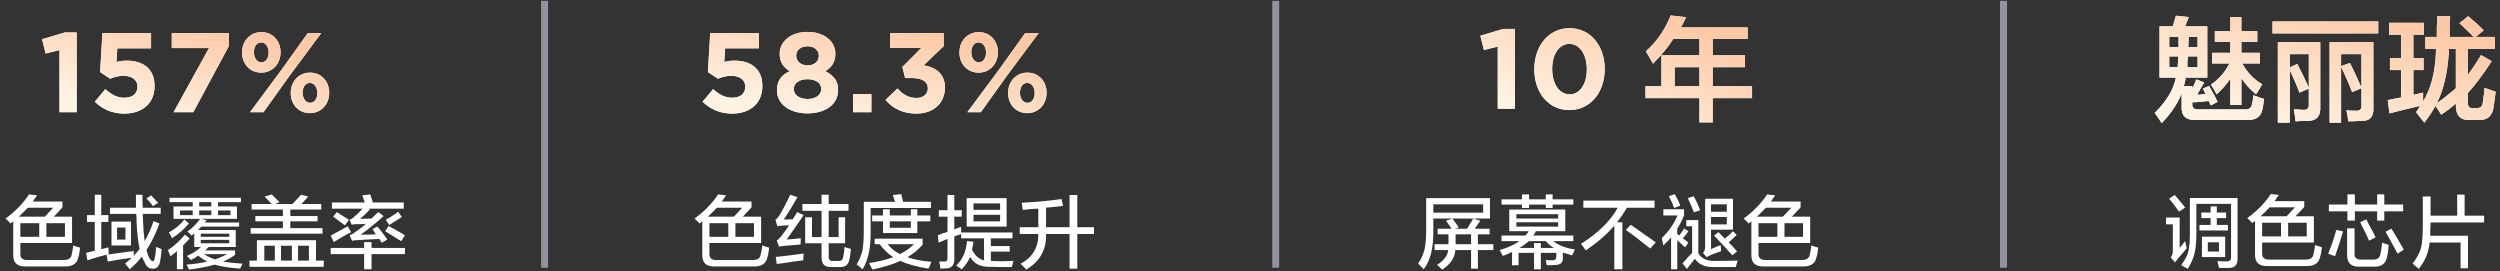
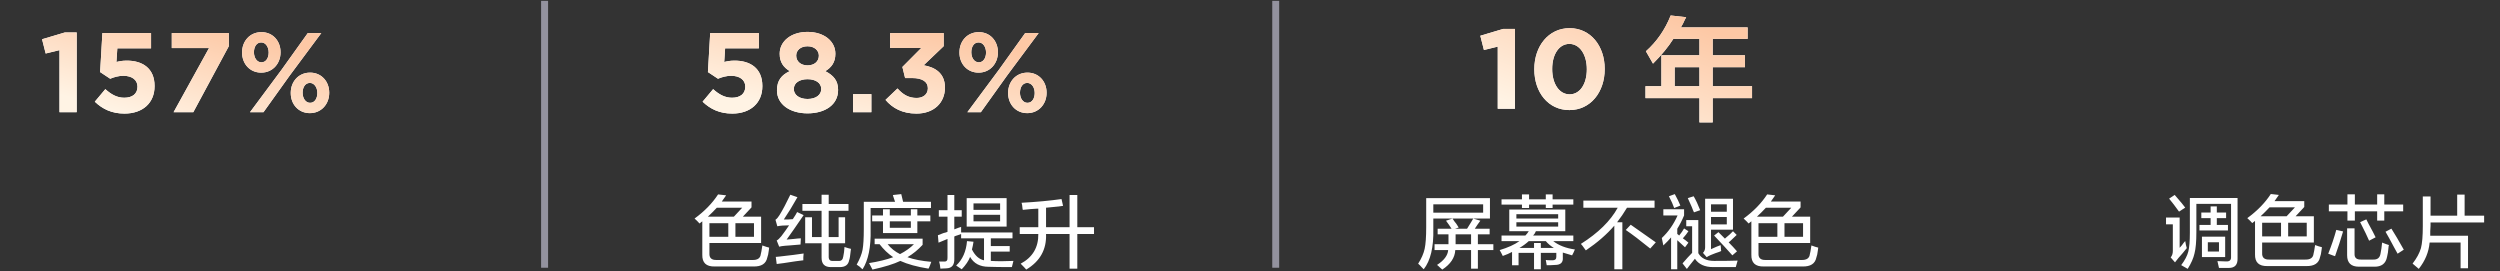
<svg xmlns="http://www.w3.org/2000/svg" width="442px" height="48px">
  <rect width="100%" height="100%" fill="#333333" stroke="none" />
  <defs>
    <linearGradient id="PSgrad_0" x1="0%" x2="70.711%" y1="70.711%" y2="0%">
      <stop offset="0%" stop-color="rgb(255,243,228)" stop-opacity="1" />
      <stop offset="100%" stop-color="rgb(253,200,165)" stop-opacity="1" />
    </linearGradient>
  </defs>
-   <path fill-rule="evenodd" fill="rgb(255, 255, 255)" d="M65.688,44.926 L65.688,47.606 L64.375,47.606 L64.375,44.926 L58.465,44.926 L58.465,43.832 L64.375,43.832 L64.375,42.793 L65.688,42.793 L65.688,43.832 L71.598,43.832 L71.598,44.926 L65.688,44.926 ZM70.559,42.410 C69.537,41.754 68.716,41.244 68.096,40.879 L68.698,39.949 C68.808,40.023 68.972,40.114 69.191,40.223 C70.212,40.770 71.014,41.226 71.598,41.590 L70.942,42.629 C70.868,42.593 70.741,42.520 70.559,42.410 ZM70.449,38.746 C69.828,39.148 69.281,39.494 68.808,39.785 L68.206,38.856 C69.008,38.418 69.738,37.945 70.394,37.434 L71.051,38.364 C70.905,38.473 70.704,38.601 70.449,38.746 ZM65.415,36.996 C64.831,37.653 64.247,38.218 63.664,38.692 C64.247,38.692 64.922,38.674 65.688,38.637 C65.834,38.492 66.035,38.291 66.290,38.035 C66.582,37.781 66.783,37.598 66.892,37.489 L67.823,38.199 C66.472,39.439 65.122,40.533 63.773,41.481 C64.065,41.481 64.502,41.481 65.086,41.481 C65.670,41.445 66.126,41.426 66.455,41.426 L65.853,40.496 L66.728,40.059 C67.092,40.460 67.604,41.117 68.260,42.028 C68.370,42.174 68.442,42.283 68.479,42.356 L67.494,42.903 L67.056,42.246 C65.341,42.320 64.028,42.392 63.116,42.465 C62.788,42.465 62.496,42.502 62.241,42.574 L61.803,41.590 L61.858,41.590 C62.259,41.408 62.569,41.226 62.788,41.043 C63.408,40.642 64.047,40.150 64.703,39.567 C64.485,39.567 64.192,39.585 63.828,39.621 C63.463,39.621 63.189,39.621 63.007,39.621 C62.934,39.621 62.788,39.640 62.569,39.676 C62.386,39.676 62.259,39.695 62.186,39.731 L61.803,38.856 C62.095,38.746 62.314,38.619 62.460,38.473 C63.007,38.035 63.554,37.507 64.101,36.887 L58.684,36.887 L58.684,35.793 L64.485,35.793 L64.047,34.535 L65.470,34.371 C65.505,34.554 65.597,34.828 65.743,35.192 C65.816,35.447 65.871,35.648 65.907,35.793 L71.379,35.793 L71.379,36.887 L65.141,36.887 L65.415,36.996 ZM58.903,38.309 L59.560,37.489 C59.851,37.671 60.271,37.945 60.818,38.309 C61.219,38.564 61.511,38.746 61.694,38.856 L60.982,39.840 C60.398,39.403 59.705,38.892 58.903,38.309 ZM59.012,42.793 L58.465,41.645 C59.705,40.989 60.709,40.442 61.475,40.004 L62.077,41.043 C61.274,41.445 60.252,42.028 59.012,42.793 ZM44.106,46.074 L45.419,46.074 L45.419,42.465 L55.871,42.465 L55.871,46.074 L57.239,46.074 L57.239,47.168 L44.106,47.168 L44.106,46.074 ZM52.697,46.074 L54.613,46.074 L54.613,43.449 L52.697,43.449 L52.697,46.074 ZM49.688,46.074 L51.603,46.074 L51.603,43.449 L49.688,43.449 L49.688,46.074 ZM46.733,46.074 L48.593,46.074 L48.593,43.449 L46.733,43.449 L46.733,46.074 ZM44.325,40.332 L50.016,40.332 L50.016,39.129 L45.146,39.129 L45.146,38.199 L50.016,38.199 L50.016,37.051 L44.489,37.051 L44.489,36.067 L48.046,36.067 L46.788,34.754 L48.046,34.371 C48.520,34.846 48.976,35.301 49.414,35.739 L48.648,36.067 L51.712,36.067 C51.748,36.031 51.803,35.976 51.877,35.903 C52.314,35.392 52.770,34.900 53.245,34.426 L54.503,34.754 C54.357,34.900 54.156,35.119 53.901,35.410 C53.646,35.703 53.445,35.921 53.299,36.067 L56.802,36.067 L56.802,37.051 L51.329,37.051 L51.329,38.199 L56.145,38.199 L56.145,39.129 L51.329,39.129 L51.329,40.332 L57.020,40.332 L57.020,41.317 L44.325,41.317 L44.325,40.332 ZM42.552,47.278 C42.515,47.387 42.479,47.460 42.443,47.496 C40.545,47.350 39.050,47.114 37.955,46.785 C36.715,47.149 35.201,47.442 33.414,47.660 C33.304,47.368 33.158,47.077 32.976,46.785 C34.399,46.676 35.620,46.493 36.642,46.239 C36.058,45.946 35.529,45.601 35.055,45.199 C34.727,45.455 34.289,45.710 33.742,45.965 C33.523,45.710 33.285,45.473 33.030,45.254 C34.051,44.817 34.891,44.289 35.548,43.668 L34.344,43.668 L34.344,41.262 C34.198,41.408 34.033,41.535 33.851,41.645 C33.632,41.390 33.395,41.153 33.140,40.934 C34.051,40.278 34.800,39.531 35.384,38.692 L36.533,38.910 L36.204,39.348 L42.278,39.348 L42.278,40.059 L35.602,40.059 C35.566,40.132 35.474,40.223 35.329,40.332 C35.219,40.478 35.128,40.588 35.055,40.660 L41.677,40.660 L41.677,43.668 L36.916,43.668 C36.697,43.851 36.478,44.051 36.259,44.270 L41.567,44.270 L41.567,45.035 C40.910,45.546 40.199,45.946 39.433,46.239 C40.199,46.384 41.348,46.512 42.880,46.621 C42.807,46.731 42.697,46.949 42.552,47.278 ZM40.527,41.317 L35.493,41.317 L35.493,41.864 L40.527,41.864 L40.527,41.317 ZM40.527,43.012 L40.527,42.410 L35.493,42.410 L35.493,43.012 L40.527,43.012 ZM40.144,44.926 L36.095,44.926 C36.678,45.328 37.317,45.637 38.010,45.856 C38.776,45.601 39.488,45.291 40.144,44.926 ZM30.677,36.504 L34.070,36.504 L34.070,35.739 L29.966,35.739 L29.966,34.973 L42.607,34.973 L42.607,35.739 L38.557,35.739 L38.557,36.504 L41.895,36.504 L41.895,38.692 L35.384,38.692 L30.677,38.692 L30.677,36.504 ZM38.557,38.035 L40.746,38.035 L40.746,37.215 L38.557,37.215 L38.557,38.035 ZM35.219,38.035 L37.353,38.035 L37.353,37.215 L35.219,37.215 L35.219,38.035 ZM35.219,36.504 L37.353,36.504 L37.353,35.739 L35.219,35.739 L35.219,36.504 ZM31.827,38.035 L34.070,38.035 L34.070,37.215 L31.827,37.215 L31.827,38.035 ZM33.414,39.512 C32.538,40.533 31.534,41.408 30.404,42.137 C30.258,41.773 30.075,41.426 29.857,41.098 C31.024,40.442 31.936,39.676 32.593,38.801 L33.414,39.512 ZM33.523,42.137 C33.449,42.210 33.377,42.301 33.304,42.410 C32.902,42.848 32.593,43.176 32.374,43.395 L32.374,47.606 L31.279,47.606 L31.279,44.379 C31.096,44.562 30.768,44.835 30.294,45.199 C30.623,44.945 30.568,44.981 30.130,45.309 C30.093,45.199 30.021,45.017 29.911,44.762 C29.802,44.507 29.728,44.324 29.692,44.215 C30.750,43.523 31.753,42.611 32.702,41.481 L33.523,42.137 ZM19.711,43.395 L19.711,39.184 L23.159,39.184 L23.159,43.395 L19.711,43.395 ZM22.174,40.223 L20.696,40.223 L20.696,42.356 L22.174,42.356 L22.174,40.223 ZM26.989,46.184 C27.208,46.184 27.335,45.965 27.372,45.528 C27.482,45.127 27.554,44.507 27.591,43.668 C27.773,43.742 28.029,43.832 28.357,43.942 C28.467,44.015 28.539,44.051 28.576,44.051 C28.539,44.744 28.448,45.473 28.303,46.239 C28.120,47.114 27.682,47.532 26.989,47.496 C26.333,47.532 25.840,47.114 25.512,46.239 C25.329,45.946 25.183,45.656 25.074,45.364 C24.490,46.129 23.779,46.876 22.940,47.606 C22.830,47.496 22.647,47.278 22.393,46.949 C22.283,46.803 22.192,46.694 22.119,46.621 C22.155,46.585 22.210,46.530 22.283,46.457 C22.611,46.202 22.940,45.910 23.268,45.582 C22.100,45.728 20.696,45.946 19.055,46.239 L18.836,45.035 C20.513,44.817 22.119,44.598 23.651,44.379 C23.651,44.635 23.651,44.908 23.651,45.199 C24.015,44.835 24.363,44.434 24.691,43.996 C24.435,42.976 24.253,41.408 24.144,39.293 C24.144,39.148 24.144,38.929 24.144,38.637 C24.107,38.273 24.089,38.000 24.089,37.817 L19.438,37.817 L19.438,36.723 L24.034,36.723 L24.034,34.426 L25.183,34.426 C25.183,34.645 25.183,34.992 25.183,35.465 C25.219,36.012 25.238,36.432 25.238,36.723 L28.412,36.723 L28.412,37.817 L25.238,37.817 L25.293,39.184 C25.329,40.314 25.420,41.463 25.566,42.629 C26.186,41.572 26.716,40.387 27.153,39.074 L28.193,39.512 C27.500,41.371 26.734,42.939 25.895,44.215 C26.040,44.799 26.223,45.291 26.442,45.692 C26.661,46.020 26.843,46.184 26.989,46.184 ZM26.497,35.739 C26.241,35.447 26.040,35.228 25.895,35.082 L26.716,34.535 C26.861,34.682 27.080,34.918 27.372,35.246 C27.664,35.539 27.865,35.739 27.974,35.848 L27.044,36.449 C26.934,36.304 26.751,36.067 26.497,35.739 ZM15.224,44.707 L16.756,44.324 L16.756,39.239 L15.388,39.239 L15.388,38.035 L16.756,38.035 L16.756,34.426 L17.905,34.426 L17.905,38.035 L19.164,38.035 L19.164,39.239 L17.905,39.239 L17.905,44.051 C18.051,44.015 18.270,43.960 18.562,43.887 C18.817,43.814 19.018,43.760 19.164,43.723 C19.164,43.869 19.182,44.106 19.219,44.434 C19.219,44.653 19.219,44.817 19.219,44.926 C17.905,45.254 16.647,45.619 15.443,46.020 L15.224,44.707 ZM13.834,45.528 C13.615,46.621 12.794,47.149 11.372,47.114 L4.531,47.114 C3.035,47.149 2.306,46.457 2.342,45.035 L2.342,39.129 L1.850,39.512 C1.631,39.257 1.339,38.965 0.974,38.637 C2.726,37.361 4.112,35.939 5.133,34.371 L6.556,34.535 C6.483,34.645 6.355,34.828 6.173,35.082 C6.027,35.301 5.899,35.484 5.790,35.629 L11.043,35.629 L11.043,36.668 L9.511,38.309 L12.740,38.309 L12.740,42.957 L3.601,42.957 L3.601,44.817 C3.564,45.619 4.002,46.001 4.914,45.965 L11.153,45.965 C12.101,46.001 12.611,45.656 12.685,44.926 C12.685,44.853 12.721,44.689 12.794,44.434 C12.867,43.996 12.922,43.650 12.959,43.395 C13.432,43.578 13.834,43.705 14.162,43.778 C14.162,43.887 14.144,44.033 14.108,44.215 C14.034,44.835 13.944,45.273 13.834,45.528 ZM8.198,41.864 L11.481,41.864 L11.481,39.457 L8.198,39.457 L8.198,41.864 ZM9.402,36.723 L4.914,36.723 C4.403,37.270 3.875,37.799 3.327,38.309 L7.924,38.309 L9.402,36.723 ZM6.939,41.864 L6.939,39.457 L3.601,39.457 L3.601,41.864 L6.939,41.864 Z" />
  <path fill-rule="evenodd" fill="rgb(255, 255, 255)" d="M54.785,20.001 C52.763,20.001 51.403,18.421 51.403,16.461 L51.403,16.421 C51.403,14.441 52.783,12.841 54.825,12.841 C56.846,12.841 58.207,14.421 58.207,16.381 L58.207,16.421 C58.207,18.381 56.826,20.001 54.785,20.001 ZM56.105,16.421 C56.105,15.481 55.585,14.661 54.785,14.661 C53.944,14.661 53.504,15.461 53.504,16.381 L53.504,16.421 C53.504,17.361 54.024,18.181 54.825,18.181 C55.665,18.181 56.105,17.361 56.105,16.461 L56.105,16.421 ZM46.580,19.841 L44.199,19.841 L49.802,12.301 L54.424,5.842 L56.806,5.842 L51.203,13.381 L46.580,19.841 ZM46.180,12.841 C44.158,12.841 42.798,11.261 42.798,9.301 L42.798,9.261 C42.798,7.281 44.179,5.682 46.220,5.682 C48.241,5.682 49.602,7.261 49.602,9.221 L49.602,9.261 C49.602,11.221 48.221,12.841 46.180,12.841 ZM47.500,9.261 C47.500,8.321 46.980,7.501 46.180,7.501 C45.339,7.501 44.899,8.301 44.899,9.221 L44.899,9.261 C44.899,10.201 45.419,11.021 46.220,11.021 C47.060,11.021 47.500,10.201 47.500,9.301 L47.500,9.261 ZM30.690,19.841 L36.954,8.501 L30.370,8.501 L30.370,5.842 L40.456,5.842 L40.456,8.161 L34.172,19.841 L30.690,19.841 ZM22.005,20.081 C19.764,20.081 18.123,19.281 16.762,17.981 L18.623,15.761 C19.684,16.721 20.724,17.281 21.965,17.281 C23.406,17.281 24.306,16.581 24.306,15.341 L24.306,15.301 C24.306,14.101 23.286,13.401 21.825,13.401 C20.944,13.401 20.144,13.641 19.483,13.921 L17.702,12.741 L18.103,5.842 L26.708,5.842 L26.708,8.541 L20.744,8.541 L20.584,10.961 C21.144,10.821 21.645,10.721 22.425,10.721 C25.147,10.721 27.328,12.041 27.328,15.201 L27.328,15.241 C27.328,18.201 25.227,20.081 22.005,20.081 ZM10.518,8.861 L8.076,9.461 L7.436,6.941 L11.458,5.742 L13.560,5.742 L13.560,19.841 L10.518,19.841 L10.518,8.861 Z" />
  <path fill="url(#PSgrad_0)" d="M54.785,20.001 C52.763,20.001 51.403,18.421 51.403,16.461 L51.403,16.421 C51.403,14.441 52.783,12.841 54.825,12.841 C56.846,12.841 58.207,14.421 58.207,16.381 L58.207,16.421 C58.207,18.381 56.826,20.001 54.785,20.001 ZM56.105,16.421 C56.105,15.481 55.585,14.661 54.785,14.661 C53.944,14.661 53.504,15.461 53.504,16.381 L53.504,16.421 C53.504,17.361 54.024,18.181 54.825,18.181 C55.665,18.181 56.105,17.361 56.105,16.461 L56.105,16.421 ZM46.580,19.841 L44.199,19.841 L49.802,12.301 L54.424,5.842 L56.806,5.842 L51.203,13.381 L46.580,19.841 ZM46.180,12.841 C44.158,12.841 42.798,11.261 42.798,9.301 L42.798,9.261 C42.798,7.281 44.179,5.682 46.220,5.682 C48.241,5.682 49.602,7.261 49.602,9.221 L49.602,9.261 C49.602,11.221 48.221,12.841 46.180,12.841 ZM47.500,9.261 C47.500,8.321 46.980,7.501 46.180,7.501 C45.339,7.501 44.899,8.301 44.899,9.221 L44.899,9.261 C44.899,10.201 45.419,11.021 46.220,11.021 C47.060,11.021 47.500,10.201 47.500,9.301 L47.500,9.261 ZM30.690,19.841 L36.954,8.501 L30.370,8.501 L30.370,5.842 L40.456,5.842 L40.456,8.161 L34.172,19.841 L30.690,19.841 ZM22.005,20.081 C19.764,20.081 18.123,19.281 16.762,17.981 L18.623,15.761 C19.684,16.721 20.724,17.281 21.965,17.281 C23.406,17.281 24.306,16.581 24.306,15.341 L24.306,15.301 C24.306,14.101 23.286,13.401 21.825,13.401 C20.944,13.401 20.144,13.641 19.483,13.921 L17.702,12.741 L18.103,5.842 L26.708,5.842 L26.708,8.541 L20.744,8.541 L20.584,10.961 C21.144,10.821 21.645,10.721 22.425,10.721 C25.147,10.721 27.328,12.041 27.328,15.201 L27.328,15.241 C27.328,18.201 25.227,20.081 22.005,20.081 ZM10.518,8.861 L8.076,9.461 L7.436,6.941 L11.458,5.742 L13.560,5.742 L13.560,19.841 L10.518,19.841 L10.518,8.861 Z" />
  <path fill-rule="evenodd" fill="rgb(255, 255, 255)" d="M190.468,41.371 L190.468,47.496 L189.099,47.496 L189.099,41.371 L184.941,41.371 C185.050,44.106 183.882,46.202 181.438,47.660 C181.292,47.478 180.964,47.131 180.453,46.621 C182.569,45.492 183.608,43.742 183.573,41.371 L180.289,41.371 L180.289,40.168 L183.573,40.168 L183.573,36.887 C183.536,36.887 183.481,36.887 183.408,36.887 C182.642,36.924 181.785,36.996 180.836,37.106 C180.836,37.070 180.818,36.996 180.782,36.887 C180.745,36.414 180.690,36.067 180.618,35.848 C183.280,35.703 185.633,35.484 187.677,35.192 L187.950,36.395 C187.767,36.432 187.513,36.468 187.184,36.504 C186.199,36.614 185.451,36.687 184.941,36.723 L184.941,40.168 L189.099,40.168 L189.099,34.481 L190.468,34.481 L190.468,40.168 L193.422,40.168 L193.422,41.371 L190.468,41.371 ZM179.173,46.129 C179.063,46.530 178.972,46.895 178.899,47.223 C177.039,47.223 175.671,47.204 174.795,47.168 C173.263,47.168 172.169,46.585 171.512,45.418 C171.256,46.110 170.764,46.840 170.034,47.606 L169.049,46.949 C170.180,45.892 170.818,44.453 170.965,42.629 L172.114,42.739 C172.077,42.885 172.040,43.103 172.004,43.395 C171.931,43.723 171.876,43.960 171.840,44.106 C172.387,45.199 173.099,45.838 173.974,46.020 L173.974,42.137 L169.925,42.137 L169.925,41.371 C169.816,41.408 169.615,41.481 169.323,41.590 C169.067,41.664 168.866,41.736 168.721,41.809 L168.721,45.746 C168.757,46.840 168.301,47.405 167.353,47.442 C166.951,47.478 166.587,47.496 166.259,47.496 C166.222,47.022 166.149,46.603 166.040,46.239 C166.295,46.239 166.587,46.239 166.915,46.239 C167.353,46.274 167.553,46.038 167.517,45.528 L167.517,42.246 L165.930,42.903 L165.821,41.590 C166.040,41.517 166.368,41.390 166.806,41.207 C167.134,41.135 167.371,41.062 167.517,40.989 L167.517,38.309 L165.985,38.309 L165.985,37.160 L167.517,37.160 L167.517,34.481 L168.721,34.481 L168.721,37.160 L170.034,37.160 L170.034,38.309 L168.721,38.309 L168.721,40.551 C168.866,40.478 169.104,40.387 169.432,40.278 C169.651,40.205 169.816,40.150 169.925,40.114 C169.925,40.442 169.925,40.770 169.925,41.098 L179.009,41.098 L179.009,42.137 L175.178,42.137 L175.178,43.504 L178.516,43.504 L178.516,44.489 L175.178,44.489 L175.178,46.129 C176.345,46.202 177.677,46.202 179.173,46.129 ZM170.910,35.028 L177.969,35.028 L177.969,40.059 L170.910,40.059 L170.910,35.028 ZM172.114,39.129 L176.820,39.129 L176.820,37.981 L172.114,37.981 L172.114,39.129 ZM172.114,37.106 L176.820,37.106 L176.820,35.957 L172.114,35.957 L172.114,37.106 ZM164.157,47.496 C162.114,47.168 160.454,46.712 159.178,46.129 C158.046,46.676 156.405,47.186 154.253,47.660 C154.070,47.296 153.870,46.913 153.651,46.512 C155.292,46.256 156.715,45.910 157.919,45.473 C157.007,44.853 156.204,44.088 155.511,43.176 L154.636,43.176 L154.636,42.192 L163.118,42.192 L163.118,43.285 C162.315,44.160 161.421,44.890 160.436,45.473 C161.567,45.875 162.971,46.147 164.650,46.293 C164.613,46.438 164.540,46.639 164.431,46.895 C164.321,47.186 164.230,47.387 164.157,47.496 ZM161.585,43.176 L156.934,43.176 C157.517,43.906 158.247,44.489 159.123,44.926 C160.108,44.416 160.929,43.832 161.585,43.176 ZM156.113,41.207 L156.113,39.129 L154.198,39.129 L154.198,38.090 L156.113,38.090 L156.113,36.996 L157.317,36.996 L157.317,38.090 L161.038,38.090 L161.038,36.996 L162.187,36.996 L162.187,38.090 L164.486,38.090 L164.486,39.129 L162.187,39.129 L162.187,41.207 L156.113,41.207 ZM161.038,39.129 L157.317,39.129 L157.317,40.278 L161.038,40.278 L161.038,39.129 ZM153.924,40.606 C153.997,43.668 153.522,46.001 152.502,47.606 C152.392,47.532 152.228,47.387 152.009,47.168 C151.753,46.985 151.571,46.858 151.462,46.785 C152.009,45.801 152.355,44.926 152.502,44.160 C152.647,43.359 152.720,42.119 152.720,40.442 L152.720,35.684 L158.247,35.684 C158.174,35.465 158.064,35.137 157.919,34.699 C157.882,34.590 157.864,34.517 157.864,34.481 L159.342,34.317 C159.451,34.754 159.561,35.210 159.670,35.684 L164.595,35.684 L164.595,36.778 L153.924,36.778 L153.924,40.606 ZM147.226,46.129 L148.266,46.129 C148.740,46.165 149.013,45.910 149.087,45.364 C149.196,44.890 149.269,44.324 149.306,43.668 C149.342,43.668 149.396,43.687 149.470,43.723 C149.908,43.869 150.236,43.960 150.455,43.996 C150.455,44.106 150.436,44.234 150.400,44.379 C150.327,45.182 150.236,45.728 150.127,46.020 C149.980,46.821 149.433,47.223 148.485,47.223 L146.898,47.223 C145.804,47.223 145.256,46.676 145.256,45.582 L145.256,43.012 L142.356,43.012 L142.356,38.418 L143.560,38.418 L143.560,41.918 L145.256,41.918 L145.256,37.270 L141.864,37.270 L141.864,36.067 L145.256,36.067 L145.256,34.426 L146.515,34.426 L146.515,36.067 L150.017,36.067 L150.017,37.270 L146.515,37.270 L146.515,41.918 L148.266,41.918 L148.266,38.418 L149.415,38.418 L149.415,43.012 L146.515,43.012 L146.515,45.254 C146.478,45.875 146.715,46.165 147.226,46.129 ZM139.346,38.801 C139.711,38.765 139.984,38.746 140.167,38.746 C140.277,38.601 140.441,38.346 140.660,37.981 C140.769,37.762 140.860,37.598 140.933,37.489 L142.083,38.035 C140.769,39.968 139.765,41.408 139.073,42.356 C139.328,42.320 139.747,42.283 140.331,42.246 C140.915,42.174 141.334,42.137 141.590,42.137 C141.553,42.539 141.535,42.903 141.535,43.231 C141.024,43.267 140.367,43.322 139.565,43.395 C139.200,43.432 138.945,43.449 138.799,43.449 C138.361,43.486 138.014,43.541 137.760,43.614 L137.322,42.520 C137.541,42.410 137.814,42.156 138.143,41.754 C138.616,41.135 139.073,40.496 139.511,39.840 C138.635,39.840 137.942,39.895 137.431,40.004 L137.103,38.856 C137.358,38.674 137.595,38.400 137.814,38.035 C138.397,37.088 139.036,35.885 139.729,34.426 L140.988,34.864 C140.148,36.359 139.346,37.671 138.580,38.801 C138.726,38.801 138.981,38.801 139.346,38.801 ZM135.658,45.528 C135.439,46.621 134.618,47.149 133.196,47.114 L126.355,47.114 C124.859,47.149 124.130,46.457 124.167,45.035 L124.167,39.129 L123.674,39.512 C123.455,39.257 123.163,38.965 122.799,38.637 C124.550,37.361 125.936,35.939 126.957,34.371 L128.380,34.535 C128.307,34.645 128.179,34.828 127.997,35.082 C127.851,35.301 127.724,35.484 127.614,35.629 L132.867,35.629 L132.867,36.668 L131.335,38.309 L134.564,38.309 L134.564,42.957 L125.425,42.957 L125.425,44.817 C125.388,45.619 125.826,46.001 126.739,45.965 L132.977,45.965 C133.925,46.001 134.435,45.656 134.509,44.926 C134.509,44.853 134.545,44.689 134.618,44.434 C134.691,43.996 134.746,43.650 134.783,43.395 C135.256,43.578 135.658,43.705 135.987,43.778 C135.987,43.887 135.968,44.033 135.932,44.215 C135.858,44.835 135.768,45.273 135.658,45.528 ZM130.022,41.864 L133.305,41.864 L133.305,39.457 L130.022,39.457 L130.022,41.864 ZM131.226,36.723 L126.739,36.723 C126.227,37.270 125.699,37.799 125.152,38.309 L129.748,38.309 L131.226,36.723 ZM128.763,41.864 L128.763,39.457 L125.425,39.457 L125.425,41.864 L128.763,41.864 ZM142.083,44.817 C142.083,44.963 142.064,45.182 142.028,45.473 C142.028,45.728 142.028,45.910 142.028,46.020 C141.334,46.092 140.185,46.256 138.580,46.512 C138.033,46.585 137.613,46.639 137.322,46.676 L137.158,45.418 C137.303,45.418 137.504,45.400 137.760,45.364 C139.729,45.145 141.170,44.963 142.083,44.817 Z" />
  <path fill-rule="evenodd" fill="rgb(255, 255, 255)" d="M181.615,20.001 C179.593,20.001 178.233,18.421 178.233,16.461 L178.233,16.421 C178.233,14.441 179.614,12.841 181.655,12.841 C183.676,12.841 185.037,14.421 185.037,16.381 L185.037,16.421 C185.037,18.381 183.656,20.001 181.615,20.001 ZM182.935,16.421 C182.935,15.481 182.415,14.661 181.615,14.661 C180.774,14.661 180.334,15.461 180.334,16.381 L180.334,16.421 C180.334,17.361 180.854,18.181 181.655,18.181 C182.495,18.181 182.935,17.361 182.935,16.461 L182.935,16.421 ZM173.410,19.841 L171.029,19.841 L176.632,12.301 L181.254,5.842 L183.636,5.842 L178.033,13.381 L173.410,19.841 ZM173.010,12.841 C170.989,12.841 169.628,11.261 169.628,9.301 L169.628,9.261 C169.628,7.281 171.009,5.682 173.050,5.682 C175.071,5.682 176.432,7.261 176.432,9.221 L176.432,9.261 C176.432,11.221 175.051,12.841 173.010,12.841 ZM174.330,9.261 C174.330,8.321 173.810,7.501 173.010,7.501 C172.169,7.501 171.729,8.301 171.729,9.221 L171.729,9.261 C171.729,10.201 172.249,11.021 173.050,11.021 C173.890,11.021 174.330,10.201 174.330,9.301 L174.330,9.261 ZM162.023,20.081 C159.502,20.081 157.761,19.081 156.560,17.661 L158.681,15.641 C159.642,16.721 160.642,17.321 162.063,17.321 C163.224,17.321 164.044,16.661 164.044,15.621 L164.044,15.581 C164.044,14.441 163.024,13.801 161.303,13.801 L160.022,13.801 L159.542,11.841 L162.883,8.481 L157.380,8.481 L157.380,5.842 L166.846,5.842 L166.846,8.161 L163.304,11.541 C165.205,11.861 167.066,12.861 167.066,15.461 L167.066,15.501 C167.066,18.141 165.145,20.081 162.023,20.081 ZM150.816,16.641 L154.058,16.641 L154.058,19.841 L150.816,19.841 L150.816,16.641 ZM142.771,20.041 C139.669,20.041 137.368,18.441 137.368,16.001 L137.368,15.961 C137.368,14.261 138.149,13.261 139.629,12.581 C138.549,11.921 137.848,11.021 137.848,9.521 L137.848,9.481 C137.848,7.341 139.810,5.642 142.771,5.642 C145.733,5.642 147.694,7.321 147.694,9.481 L147.694,9.521 C147.694,11.021 146.994,11.921 145.913,12.581 C147.334,13.321 148.174,14.221 148.174,15.881 L148.174,15.921 C148.174,18.521 145.873,20.041 142.771,20.041 ZM144.772,9.821 C144.772,8.961 144.032,8.181 142.771,8.181 C141.511,8.181 140.770,8.941 140.770,9.801 L140.770,9.841 C140.770,10.821 141.551,11.561 142.771,11.561 C143.992,11.561 144.772,10.841 144.772,9.861 L144.772,9.821 ZM145.193,15.721 C145.193,14.641 144.172,14.001 142.771,14.001 C141.370,14.001 140.350,14.641 140.350,15.721 L140.350,15.761 C140.350,16.721 141.250,17.501 142.771,17.501 C144.292,17.501 145.193,16.741 145.193,15.761 L145.193,15.721 ZM129.463,20.081 C127.222,20.081 125.581,19.281 124.220,17.981 L126.081,15.761 C127.142,16.721 128.182,17.281 129.423,17.281 C130.864,17.281 131.764,16.581 131.764,15.341 L131.764,15.301 C131.764,14.101 130.744,13.401 129.283,13.401 C128.403,13.401 127.602,13.641 126.942,13.921 L125.161,12.741 L125.561,5.842 L134.166,5.842 L134.166,8.541 L128.202,8.541 L128.042,10.961 C128.603,10.821 129.103,10.721 129.883,10.721 C132.605,10.721 134.786,12.041 134.786,15.201 L134.786,15.241 C134.786,18.201 132.685,20.081 129.463,20.081 Z" />
  <path fill="url(#PSgrad_0)" d="M181.615,20.001 C179.593,20.001 178.233,18.421 178.233,16.461 L178.233,16.421 C178.233,14.441 179.614,12.841 181.655,12.841 C183.676,12.841 185.037,14.421 185.037,16.381 L185.037,16.421 C185.037,18.381 183.656,20.001 181.615,20.001 ZM182.935,16.421 C182.935,15.481 182.415,14.661 181.615,14.661 C180.774,14.661 180.334,15.461 180.334,16.381 L180.334,16.421 C180.334,17.361 180.854,18.181 181.655,18.181 C182.495,18.181 182.935,17.361 182.935,16.461 L182.935,16.421 ZM173.410,19.841 L171.029,19.841 L176.632,12.301 L181.254,5.842 L183.636,5.842 L178.033,13.381 L173.410,19.841 ZM173.010,12.841 C170.989,12.841 169.628,11.261 169.628,9.301 L169.628,9.261 C169.628,7.281 171.009,5.682 173.050,5.682 C175.071,5.682 176.432,7.261 176.432,9.221 L176.432,9.261 C176.432,11.221 175.051,12.841 173.010,12.841 ZM174.330,9.261 C174.330,8.321 173.810,7.501 173.010,7.501 C172.169,7.501 171.729,8.301 171.729,9.221 L171.729,9.261 C171.729,10.201 172.249,11.021 173.050,11.021 C173.890,11.021 174.330,10.201 174.330,9.301 L174.330,9.261 ZM162.023,20.081 C159.502,20.081 157.761,19.081 156.560,17.661 L158.681,15.641 C159.642,16.721 160.642,17.321 162.063,17.321 C163.224,17.321 164.044,16.661 164.044,15.621 L164.044,15.581 C164.044,14.441 163.024,13.801 161.303,13.801 L160.022,13.801 L159.542,11.841 L162.883,8.481 L157.380,8.481 L157.380,5.842 L166.846,5.842 L166.846,8.161 L163.304,11.541 C165.205,11.861 167.066,12.861 167.066,15.461 L167.066,15.501 C167.066,18.141 165.145,20.081 162.023,20.081 ZM150.816,16.641 L154.058,16.641 L154.058,19.841 L150.816,19.841 L150.816,16.641 ZM142.771,20.041 C139.669,20.041 137.368,18.441 137.368,16.001 L137.368,15.961 C137.368,14.261 138.149,13.261 139.629,12.581 C138.549,11.921 137.848,11.021 137.848,9.521 L137.848,9.481 C137.848,7.341 139.810,5.642 142.771,5.642 C145.733,5.642 147.694,7.321 147.694,9.481 L147.694,9.521 C147.694,11.021 146.994,11.921 145.913,12.581 C147.334,13.321 148.174,14.221 148.174,15.881 L148.174,15.921 C148.174,18.521 145.873,20.041 142.771,20.041 ZM144.772,9.821 C144.772,8.961 144.032,8.181 142.771,8.181 C141.511,8.181 140.770,8.941 140.770,9.801 L140.770,9.841 C140.770,10.821 141.551,11.561 142.771,11.561 C143.992,11.561 144.772,10.841 144.772,9.861 L144.772,9.821 ZM145.193,15.721 C145.193,14.641 144.172,14.001 142.771,14.001 C141.370,14.001 140.350,14.641 140.350,15.721 L140.350,15.761 C140.350,16.721 141.250,17.501 142.771,17.501 C144.292,17.501 145.193,16.741 145.193,15.761 L145.193,15.721 ZM129.463,20.081 C127.222,20.081 125.581,19.281 124.220,17.981 L126.081,15.761 C127.142,16.721 128.182,17.281 129.423,17.281 C130.864,17.281 131.764,16.581 131.764,15.341 L131.764,15.301 C131.764,14.101 130.744,13.401 129.283,13.401 C128.403,13.401 127.602,13.641 126.942,13.921 L125.161,12.741 L125.561,5.842 L134.166,5.842 L134.166,8.541 L128.202,8.541 L128.042,10.961 C128.603,10.821 129.103,10.721 129.883,10.721 C132.605,10.721 134.786,12.041 134.786,15.201 L134.786,15.241 C134.786,18.201 132.685,20.081 129.463,20.081 Z" />
  <path fill-rule="evenodd" fill="rgb(147, 146, 158)" d="M95.665,0.150 L96.902,0.150 L96.902,0.150 L96.902,47.335 L96.902,47.335 L95.665,47.335 L95.665,47.335 L95.665,0.150 L95.665,0.150 Z" />
  <path fill-rule="evenodd" fill="rgb(147, 146, 158)" d="M224.935,0.150 L226.158,0.150 L226.158,0.150 L226.158,47.335 L226.158,47.335 L224.935,47.335 L224.935,47.335 L224.935,0.150 L224.935,0.150 Z" />
-   <path fill-rule="evenodd" fill="rgb(147, 146, 158)" d="M353.601,0.150 L354.838,0.150 L354.838,0.150 L354.838,47.335 L354.838,47.335 L353.601,47.335 L353.601,47.335 L353.601,0.150 L353.601,0.150 Z" />
  <path fill-rule="evenodd" fill="rgb(255, 255, 255)" d="M321.407,44.215 C321.334,44.835 321.243,45.273 321.134,45.528 C320.915,46.621 320.094,47.149 318.671,47.114 L311.831,47.114 C310.335,47.149 309.605,46.457 309.642,45.035 L309.642,39.129 L309.150,39.512 C308.931,39.257 308.638,38.965 308.274,38.637 C310.025,37.361 311.411,35.939 312.433,34.371 L313.856,34.535 C313.782,34.645 313.655,34.828 313.473,35.082 C313.327,35.301 313.199,35.484 313.090,35.629 L318.343,35.629 L318.343,36.668 L316.811,38.309 L320.039,38.309 L320.039,42.957 L310.901,42.957 L310.901,44.817 C310.864,45.619 311.302,46.001 312.214,45.965 L318.452,45.965 C319.401,46.001 319.911,45.656 319.985,44.926 C319.985,44.853 320.021,44.689 320.094,44.434 C320.167,43.996 320.221,43.650 320.258,43.395 C320.732,43.578 321.134,43.705 321.462,43.778 C321.462,43.887 321.443,44.033 321.407,44.215 ZM315.497,41.864 L318.781,41.864 L318.781,39.457 L315.497,39.457 L315.497,41.864 ZM316.701,36.723 L312.214,36.723 C311.703,37.270 311.174,37.799 310.627,38.309 L315.224,38.309 L316.701,36.723 ZM314.239,41.864 L314.239,39.457 L310.901,39.457 L310.901,41.864 L314.239,41.864 ZM302.890,47.223 C301.393,47.223 300.318,46.731 299.661,45.746 C299.478,45.965 299.186,46.329 298.785,46.840 C298.567,47.131 298.384,47.368 298.238,47.551 L297.472,46.567 C298.129,45.801 298.694,45.182 299.168,44.707 L299.168,40.004 L298.129,40.004 L298.129,38.910 L300.263,38.910 L300.263,44.762 C300.773,45.674 301.704,46.129 303.054,46.129 C304.878,46.129 306.264,46.110 307.213,46.074 C307.103,46.475 306.994,46.858 306.884,47.223 C305.571,47.223 304.239,47.223 302.890,47.223 ZM306.282,45.145 C305.479,44.234 304.403,43.067 303.054,41.645 L303.820,41.043 L304.969,42.192 C305.005,42.156 305.042,42.119 305.078,42.082 C305.662,41.609 306.099,41.207 306.392,40.879 L307.048,41.535 C306.793,41.791 306.410,42.156 305.899,42.629 C305.790,42.703 305.698,42.775 305.626,42.848 C306.136,43.359 306.629,43.887 307.103,44.434 L306.282,45.145 ZM302.507,44.051 C302.725,43.942 303.054,43.796 303.492,43.614 C303.820,43.504 304.057,43.414 304.203,43.340 C304.203,43.486 304.221,43.650 304.258,43.832 C304.258,44.088 304.276,44.270 304.312,44.379 C304.239,44.416 304.111,44.471 303.929,44.543 C303.564,44.653 303.072,44.835 302.452,45.090 C302.123,45.236 301.886,45.364 301.740,45.473 L301.084,44.707 C301.339,44.453 301.467,44.125 301.467,43.723 L301.467,35.137 L306.392,35.137 L306.392,40.606 L302.507,40.606 L302.507,44.051 ZM305.297,36.121 L302.507,36.121 L302.507,37.434 L305.297,37.434 L305.297,36.121 ZM305.297,39.676 L305.297,38.364 L302.507,38.364 L302.507,39.676 L305.297,39.676 ZM299.114,36.614 C299.004,36.359 298.767,35.830 298.402,35.028 L299.442,34.699 C299.843,35.392 300.226,36.213 300.591,37.160 L299.497,37.543 C299.387,37.324 299.259,37.015 299.114,36.614 ZM296.706,41.481 C296.779,41.554 296.833,41.609 296.870,41.645 C297.234,41.207 297.527,40.789 297.746,40.387 L298.512,40.879 C298.256,41.281 297.928,41.699 297.527,42.137 C297.855,42.356 298.183,42.611 298.512,42.903 L297.910,43.723 L296.542,42.465 L296.542,47.606 L295.447,47.606 L295.447,41.973 C295.082,42.410 294.627,42.885 294.079,43.395 C294.006,42.957 293.915,42.520 293.806,42.082 C294.973,40.989 295.903,39.658 296.597,38.090 L294.079,38.090 L294.079,36.996 L297.746,36.996 L297.746,38.090 C297.381,38.965 296.980,39.750 296.542,40.442 L296.542,41.371 C296.578,41.408 296.632,41.445 296.706,41.481 ZM295.064,34.699 L296.104,34.317 C296.505,35.046 296.833,35.721 297.089,36.340 L295.995,36.778 C295.812,36.231 295.502,35.539 295.064,34.699 ZM287.436,40.660 L288.312,39.731 C288.640,39.949 289.133,40.296 289.789,40.770 C291.138,41.718 292.123,42.410 292.744,42.848 L291.759,43.942 C290.008,42.520 288.566,41.426 287.436,40.660 ZM285.904,39.293 L286.834,39.293 L286.834,47.606 L285.411,47.606 L285.411,39.895 C284.098,41.426 282.420,42.885 280.377,44.270 C280.340,44.234 280.286,44.160 280.213,44.051 C279.885,43.578 279.647,43.267 279.501,43.121 C282.566,41.189 284.736,39.057 286.013,36.723 L279.939,36.723 L279.939,35.465 L292.525,35.465 L292.525,36.723 L287.655,36.723 C287.108,37.635 286.524,38.492 285.904,39.293 ZM278.440,44.106 C278.294,44.471 278.129,44.817 277.947,45.145 C277.363,44.963 276.816,44.799 276.306,44.653 L276.306,45.528 C276.378,46.403 275.923,46.840 274.938,46.840 C274.500,46.876 274.007,46.895 273.460,46.895 L273.296,45.965 C273.441,46.001 273.843,46.020 274.500,46.020 C274.938,46.020 275.157,45.820 275.157,45.418 L275.157,44.707 L272.420,44.707 L272.420,47.606 L271.217,47.606 L271.217,44.707 L268.481,44.707 L268.481,46.895 L267.331,46.895 L267.331,44.543 C266.857,44.799 266.310,45.035 265.690,45.254 C265.653,45.145 265.561,44.963 265.416,44.707 C265.307,44.489 265.215,44.324 265.142,44.215 C266.601,43.778 267.769,43.250 268.645,42.629 L265.471,42.629 L265.471,41.645 L269.684,41.645 C269.903,41.426 270.103,41.171 270.286,40.879 L266.839,40.879 L266.839,37.051 L276.743,37.051 L276.743,40.879 L271.545,40.879 C271.435,41.171 271.271,41.426 271.052,41.645 L278.166,41.645 L278.166,42.629 L274.609,42.629 C275.594,43.395 276.871,43.887 278.440,44.106 ZM275.485,37.871 L268.097,37.871 L268.097,38.637 L275.485,38.637 L275.485,37.871 ZM275.485,40.059 L275.485,39.293 L268.097,39.293 L268.097,40.059 L275.485,40.059 ZM273.296,42.629 L270.286,42.629 C269.812,43.067 269.265,43.468 268.645,43.832 L271.217,43.832 L271.217,42.957 L272.420,42.957 L272.420,43.832 L274.719,43.832 C274.172,43.504 273.697,43.103 273.296,42.629 ZM274.500,36.778 L273.296,36.778 L273.296,36.176 L270.341,36.176 L270.341,36.778 L269.082,36.778 L269.082,36.176 L265.471,36.176 L265.471,35.246 L269.082,35.246 L269.082,34.371 L270.341,34.371 L270.341,35.246 L273.296,35.246 L273.296,34.371 L274.500,34.371 L274.500,35.246 L278.166,35.246 L278.166,36.176 L274.500,36.176 L274.500,36.778 ZM261.290,47.496 L260.086,47.496 L260.086,44.215 L257.295,44.215 C257.222,45.564 256.456,46.712 254.997,47.660 C254.924,47.587 254.778,47.460 254.559,47.278 C254.340,47.059 254.176,46.913 254.067,46.840 C255.307,46.038 255.963,45.164 256.037,44.215 L253.629,44.215 L253.629,43.176 L256.092,43.176 L256.092,42.957 L256.092,41.426 L254.176,41.426 L254.176,40.442 L256.639,40.442 C256.310,39.932 255.982,39.457 255.654,39.020 L256.803,38.637 C256.876,38.746 256.985,38.910 257.131,39.129 C257.313,39.312 257.569,39.676 257.897,40.223 L257.241,40.442 L259.375,40.442 C259.520,40.187 259.758,39.804 260.086,39.293 C260.268,39.002 260.396,38.783 260.469,38.637 L261.728,39.020 C261.400,39.457 261.071,39.932 260.743,40.442 L263.369,40.442 L263.369,41.426 L261.290,41.426 L261.290,43.176 L264.026,43.176 L264.026,44.215 L261.290,44.215 L261.290,47.496 ZM260.086,41.426 L257.350,41.426 L257.350,43.067 L257.350,43.176 L260.086,43.176 L260.086,41.426 ZM253.410,38.637 L253.410,40.496 C253.483,43.705 252.918,46.074 251.714,47.606 C251.640,47.532 251.531,47.423 251.385,47.278 C251.130,46.985 250.911,46.767 250.729,46.621 C251.312,45.710 251.695,44.835 251.878,43.996 C252.060,43.158 252.152,41.882 252.152,40.168 L252.152,35.028 L263.424,35.028 L263.424,38.637 L260.469,38.637 L256.803,38.637 L253.410,38.637 ZM262.220,37.598 L262.220,36.121 L253.410,36.121 L253.410,37.598 L262.220,37.598 Z" />
  <path fill-rule="evenodd" fill="rgb(255, 255, 255)" d="M429.721,39.330 L429.721,39.932 C429.721,40.151 429.702,40.461 429.666,40.862 C429.666,41.227 429.666,41.500 429.666,41.682 L436.346,41.682 L436.346,47.424 L435.032,47.424 L435.032,42.885 L429.557,42.885 C429.410,44.562 428.771,46.112 427.640,47.534 L426.545,46.604 C427.275,45.656 427.768,44.744 428.024,43.869 C428.243,43.031 428.352,41.737 428.352,39.987 L428.352,34.737 L429.721,34.737 L429.721,38.127 L434.430,38.127 L434.430,34.409 L435.744,34.409 L435.744,38.127 L439.193,38.127 L439.193,39.330 L429.721,39.330 ZM423.293,43.760 C422.636,42.521 422.125,41.591 421.760,40.971 L422.800,40.424 C423.384,41.336 424.114,42.576 424.990,44.143 L423.895,44.854 C423.749,44.599 423.548,44.234 423.293,43.760 ZM421.541,39.002 L420.282,39.002 L420.282,37.362 L416.340,37.362 L416.340,39.002 L415.026,39.002 L415.026,37.362 L411.741,37.362 L411.741,36.159 L415.026,36.159 L415.026,34.354 L416.340,34.354 L416.340,36.159 L420.282,36.159 L420.282,34.354 L421.541,34.354 L421.541,36.159 L424.881,36.159 L424.881,37.362 L421.541,37.362 L421.541,39.002 ZM414.259,40.916 C413.821,42.412 413.346,43.869 412.836,45.291 C412.762,45.255 412.653,45.219 412.507,45.182 C412.032,45.000 411.741,44.891 411.631,44.854 C412.215,43.396 412.689,41.992 413.055,40.643 L414.259,40.916 ZM410.186,45.455 C409.967,46.549 409.145,47.077 407.722,47.041 L400.878,47.041 C399.381,47.077 398.651,46.385 398.688,44.963 L398.688,39.057 L398.195,39.440 C397.976,39.185 397.684,38.893 397.319,38.565 C399.071,37.289 400.458,35.867 401.480,34.299 L402.904,34.463 C402.830,34.573 402.703,34.755 402.520,35.010 C402.374,35.229 402.247,35.412 402.137,35.557 L407.393,35.557 L407.393,36.596 L405.860,38.237 L409.091,38.237 L409.091,42.885 L399.947,42.885 L399.947,44.744 C399.910,45.547 400.348,45.929 401.261,45.893 L407.503,45.893 C408.452,45.929 408.962,45.584 409.036,44.854 C409.036,44.781 409.072,44.617 409.145,44.362 C409.218,43.924 409.273,43.578 409.310,43.323 C409.784,43.505 410.186,43.633 410.514,43.705 C410.514,43.815 410.495,43.961 410.459,44.143 C410.386,44.763 410.295,45.201 410.186,45.455 ZM404.546,41.791 L407.831,41.791 L407.831,39.385 L404.546,39.385 L404.546,41.791 ZM405.751,36.651 L401.261,36.651 C400.750,37.198 400.221,37.727 399.673,38.237 L404.273,38.237 L405.751,36.651 ZM403.287,41.791 L403.287,39.385 L399.947,39.385 L399.947,41.791 L403.287,41.791 ZM394.067,47.369 C393.665,47.369 393.081,47.369 392.315,47.369 L392.041,46.166 C392.624,46.202 393.136,46.221 393.574,46.221 C394.194,46.257 394.486,45.983 394.450,45.401 L394.450,36.049 L388.318,36.049 L388.318,41.080 C388.318,42.721 388.208,43.961 387.989,44.799 C387.806,45.638 387.405,46.549 386.785,47.534 L385.635,46.877 C386.292,46.002 386.711,45.201 386.894,44.471 C387.077,43.742 387.168,42.630 387.168,41.135 L387.168,35.010 L395.600,35.010 L395.600,45.674 C395.636,46.804 395.125,47.369 394.067,47.369 ZM385.142,45.619 C384.923,45.911 384.722,46.166 384.540,46.385 L383.774,45.510 C384.029,45.219 384.157,44.836 384.157,44.362 L384.157,39.659 L382.952,39.659 L382.952,38.455 L385.361,38.455 L385.361,43.815 C385.434,43.742 385.562,43.596 385.745,43.377 C386.000,43.013 386.201,42.758 386.347,42.612 C386.420,43.086 386.511,43.505 386.621,43.869 C386.474,44.052 386.237,44.344 385.909,44.744 C385.580,45.109 385.325,45.401 385.142,45.619 ZM383.500,35.119 L384.485,34.463 C384.558,34.537 384.668,34.664 384.814,34.846 C385.544,35.685 386.054,36.305 386.347,36.705 L385.252,37.416 C384.631,36.541 384.047,35.776 383.500,35.119 ZM390.837,38.565 L389.194,38.565 L389.194,37.580 L390.837,37.580 L390.837,36.487 L391.932,36.487 L391.932,37.580 L393.574,37.580 L393.574,38.565 L391.932,38.565 L391.932,39.768 L393.903,39.768 L393.903,40.752 L388.865,40.752 L388.865,39.768 L390.837,39.768 L390.837,38.565 ZM393.410,45.455 L389.303,45.455 L389.303,41.846 L393.410,41.846 L393.410,45.455 ZM392.315,42.830 L390.344,42.830 L390.344,44.471 L392.315,44.471 L392.315,42.830 ZM417.271,39.276 L418.366,38.784 C418.438,38.930 418.566,39.185 418.749,39.549 C419.369,40.680 419.789,41.482 420.008,41.955 L418.858,42.557 C418.566,41.865 418.037,40.771 417.271,39.276 ZM416.285,44.854 C416.248,45.584 416.649,45.929 417.490,45.893 L419.570,45.893 C420.337,45.929 420.775,45.565 420.884,44.799 C420.994,44.289 421.084,43.651 421.158,42.885 C421.596,43.068 421.997,43.213 422.362,43.323 C422.362,43.396 422.344,43.469 422.308,43.541 C422.234,44.416 422.143,45.037 422.034,45.401 C421.815,46.604 421.048,47.187 419.734,47.151 L417.051,47.151 C415.664,47.151 414.971,46.476 414.971,45.127 L414.971,40.369 L416.285,40.369 L416.285,44.854 Z" />
  <path fill-rule="evenodd" fill="rgb(255, 255, 255)" d="M309.762,15.236 L309.762,17.345 L302.805,17.345 L302.805,21.642 L300.459,21.642 L300.459,17.345 L290.922,17.345 L290.922,15.236 L293.736,15.236 L293.736,9.767 L300.459,9.767 L300.459,6.876 L295.847,6.876 C294.960,8.283 293.762,9.741 292.251,11.251 C291.782,10.419 291.364,9.689 291.000,9.064 C292.928,7.345 294.387,5.236 295.378,2.736 L298.114,3.048 C297.958,3.309 297.775,3.673 297.567,4.142 C297.411,4.454 297.280,4.689 297.176,4.845 L308.980,4.845 L308.980,6.876 L302.805,6.876 L302.805,9.767 L308.511,9.767 L308.511,11.876 L302.805,11.876 L302.805,15.236 L309.762,15.236 ZM300.459,11.876 L296.082,11.876 L296.082,15.236 L300.459,15.236 L300.459,11.876 ZM277.468,19.460 C273.726,19.460 271.265,16.320 271.265,12.260 L271.265,12.220 C271.265,8.161 273.786,4.981 277.508,4.981 C281.211,4.981 283.712,8.121 283.712,12.180 L283.712,12.220 C283.712,16.280 281.211,19.460 277.468,19.460 ZM280.550,12.220 C280.550,9.681 279.309,7.761 277.468,7.761 C275.627,7.761 274.427,9.621 274.427,12.180 L274.427,12.220 C274.427,14.780 275.647,16.680 277.508,16.680 C279.370,16.680 280.550,14.800 280.550,12.260 L280.550,12.220 ZM264.801,8.241 L262.359,8.841 L261.719,6.321 L265.741,5.121 L267.843,5.121 L267.843,19.220 L264.801,19.220 L264.801,8.241 Z" />
  <path fill="url(#PSgrad_0)" d="M309.762,15.236 L309.762,17.345 L302.805,17.345 L302.805,21.642 L300.459,21.642 L300.459,17.345 L290.922,17.345 L290.922,15.236 L293.736,15.236 L293.736,9.767 L300.459,9.767 L300.459,6.876 L295.847,6.876 C294.960,8.283 293.762,9.741 292.251,11.251 C291.782,10.419 291.364,9.689 291.000,9.064 C292.928,7.345 294.387,5.236 295.378,2.736 L298.114,3.048 C297.958,3.309 297.775,3.673 297.567,4.142 C297.411,4.454 297.280,4.689 297.176,4.845 L308.980,4.845 L308.980,6.876 L302.805,6.876 L302.805,9.767 L308.511,9.767 L308.511,11.876 L302.805,11.876 L302.805,15.236 L309.762,15.236 ZM300.459,11.876 L296.082,11.876 L296.082,15.236 L300.459,15.236 L300.459,11.876 ZM277.468,19.460 C273.726,19.460 271.265,16.320 271.265,12.260 L271.265,12.220 C271.265,8.161 273.786,4.981 277.508,4.981 C281.211,4.981 283.712,8.121 283.712,12.180 L283.712,12.220 C283.712,16.280 281.211,19.460 277.468,19.460 ZM280.550,12.220 C280.550,9.681 279.309,7.761 277.468,7.761 C275.627,7.761 274.427,9.621 274.427,12.180 L274.427,12.220 C274.427,14.780 275.647,16.680 277.508,16.680 C279.370,16.680 280.550,14.800 280.550,12.260 L280.550,12.220 ZM264.801,8.241 L262.359,8.841 L261.719,6.321 L265.741,5.121 L267.843,5.121 L267.843,19.220 L264.801,19.220 L264.801,8.241 Z" />
-   <path fill-rule="evenodd" fill="rgb(255, 255, 255)" d="M436.306,13.247 C437.088,12.206 437.870,11.034 438.652,9.731 L440.529,10.825 C438.860,13.377 437.452,15.252 436.306,16.450 L436.306,18.013 C436.253,18.794 436.566,19.159 437.244,19.106 L437.948,19.106 C438.574,19.106 438.913,18.768 438.965,18.091 C438.965,17.987 438.991,17.778 439.043,17.466 C439.095,17.258 439.173,16.606 439.278,15.513 C439.382,15.565 439.513,15.617 439.669,15.669 C440.399,15.930 440.921,16.112 441.233,16.216 C441.024,17.883 440.868,18.977 440.764,19.497 C440.399,20.694 439.564,21.267 438.261,21.216 L436.619,21.216 C434.949,21.267 434.141,20.356 434.194,18.481 L434.194,18.325 C433.412,19.002 432.551,19.653 431.613,20.278 L430.596,18.716 C430.074,19.653 429.423,20.642 428.641,21.684 C428.223,21.216 427.728,20.591 427.154,19.809 C427.258,19.704 427.389,19.523 427.546,19.263 C427.702,19.002 427.806,18.821 427.858,18.716 C426.294,19.081 424.495,19.523 422.462,20.044 L422.149,17.700 L424.495,17.231 L424.495,12.388 L422.540,12.388 L422.540,10.278 L424.495,10.278 L424.495,6.138 L422.383,6.138 L422.383,4.028 L428.562,4.028 L428.562,6.138 L426.685,6.138 L426.685,10.278 L428.484,10.278 L428.484,12.388 L426.685,12.388 L426.685,16.763 L428.406,16.372 C428.406,16.893 428.406,17.414 428.406,17.934 C429.761,15.747 430.518,12.883 430.674,9.341 C430.674,9.081 430.674,8.846 430.674,8.638 L428.797,8.638 L428.797,6.528 L430.831,6.528 C430.831,6.164 430.831,5.591 430.831,4.809 C430.882,3.977 430.909,3.325 430.909,2.856 L433.177,2.856 C433.177,3.325 433.150,4.002 433.099,4.888 C433.099,5.617 433.099,6.164 433.099,6.528 L437.323,6.528 C437.061,6.216 436.644,5.799 436.071,5.278 C435.549,4.758 435.133,4.367 434.820,4.106 L436.384,2.856 C436.540,3.013 436.801,3.247 437.166,3.559 C437.530,3.821 438.183,4.419 439.122,5.356 L437.714,6.528 L441.077,6.528 L441.077,8.638 L436.306,8.638 L436.306,13.247 ZM434.194,8.638 L432.943,8.638 L432.943,9.419 C432.681,13.065 431.977,16.008 430.831,18.247 C431.613,17.727 432.681,16.893 434.038,15.747 C434.089,15.696 434.141,15.643 434.194,15.591 L434.194,8.638 ZM401.781,3.794 L420.475,3.794 L420.475,5.903 L401.781,5.903 L401.781,3.794 ZM397.213,21.216 L388.218,21.216 C386.445,21.267 385.610,20.460 385.715,18.794 L385.715,16.528 C384.985,18.352 383.811,20.095 382.196,21.763 C381.674,20.981 381.257,20.382 380.944,19.966 C383.029,17.934 384.281,15.852 384.699,13.716 L381.805,13.716 L381.805,4.653 L384.151,4.653 L384.699,2.778 L386.967,3.013 C386.914,3.169 386.784,3.508 386.576,4.028 C386.471,4.341 386.393,4.549 386.341,4.653 L390.252,4.653 L390.252,13.716 L386.419,13.716 C386.419,13.768 386.419,13.821 386.419,13.872 C386.367,14.237 386.263,14.680 386.107,15.200 L387.593,15.200 L387.593,15.591 C387.853,15.174 388.088,14.653 388.297,14.028 L389.705,14.575 C389.235,15.356 388.817,16.086 388.453,16.763 C388.713,16.763 389.208,16.711 389.939,16.606 C389.887,16.555 389.834,16.450 389.783,16.294 C389.626,16.034 389.521,15.825 389.470,15.669 L390.565,15.200 C391.191,16.242 391.686,17.180 392.051,18.013 L390.878,18.638 L390.487,17.856 C389.756,17.909 388.922,17.987 387.984,18.091 C388.088,18.039 387.957,18.039 387.593,18.091 L387.593,18.325 C387.540,19.055 387.931,19.392 388.766,19.341 L396.822,19.341 C397.604,19.392 398.047,19.081 398.152,18.403 C398.256,18.091 398.334,17.571 398.387,16.841 C398.490,16.893 398.647,16.946 398.856,16.997 C399.482,17.258 399.951,17.414 400.264,17.466 C400.211,18.247 400.107,18.924 399.951,19.497 C399.689,20.694 398.778,21.267 397.213,21.216 ZM383.525,11.841 L385.012,11.841 C385.063,11.268 385.090,10.643 385.090,9.966 L383.525,9.966 L383.525,11.841 ZM385.168,6.528 L383.525,6.528 L383.525,8.325 L385.168,8.325 L385.168,6.528 ZM388.531,6.528 L386.967,6.528 L386.889,8.325 L388.531,8.325 L388.531,6.528 ZM386.732,11.841 L388.531,11.841 L388.531,9.966 L386.811,9.966 C386.811,10.227 386.784,10.565 386.732,10.981 C386.732,11.346 386.732,11.633 386.732,11.841 ZM399.560,15.591 C399.247,16.112 399.012,16.477 398.856,16.684 C397.761,15.747 396.900,14.784 396.275,13.794 L396.275,18.559 L394.319,18.559 L394.319,13.872 C393.797,14.758 392.990,15.696 391.895,16.684 C391.633,16.112 391.295,15.539 390.878,14.966 C392.286,14.028 393.381,12.778 394.163,11.216 L391.112,11.216 L391.112,9.341 L394.319,9.341 L394.319,7.388 L391.582,7.388 L391.582,5.513 L394.319,5.513 L394.319,3.013 L396.275,3.013 L396.275,5.513 L399.090,5.513 L399.090,7.388 L396.275,7.388 L396.275,9.341 L399.560,9.341 L399.560,11.216 L396.431,11.216 C397.317,12.831 398.490,14.055 399.951,14.888 C399.846,15.044 399.716,15.278 399.560,15.591 ZM410.228,18.794 C410.332,20.564 409.550,21.423 407.882,21.372 C407.673,21.372 407.360,21.372 406.943,21.372 C406.474,21.423 406.109,21.450 405.848,21.450 C405.796,20.773 405.692,20.069 405.536,19.341 C405.587,19.341 405.770,19.341 406.083,19.341 C406.604,19.392 406.969,19.419 407.178,19.419 C407.908,19.470 408.246,19.133 408.195,18.403 L408.195,15.669 L406.552,16.372 C406.030,15.018 405.457,13.690 404.832,12.388 L404.832,21.684 L402.720,21.684 L402.720,7.466 L410.228,7.466 L410.228,18.794 ZM408.195,9.575 L404.832,9.575 L404.832,11.919 L406.161,11.294 C406.995,12.909 407.673,14.315 408.195,15.513 L408.195,9.575 ZM419.614,18.950 C419.718,20.669 418.962,21.476 417.346,21.372 C416.720,21.423 415.990,21.450 415.156,21.450 C415.104,20.720 415.000,20.069 414.843,19.497 C415.207,19.548 415.755,19.575 416.486,19.575 C417.215,19.626 417.554,19.314 417.503,18.638 L417.503,15.591 L415.860,16.294 C415.547,15.461 415.051,14.289 414.374,12.778 C414.165,12.362 414.009,12.049 413.905,11.841 L413.905,21.684 L411.871,21.684 L411.871,7.466 L419.614,7.466 L419.614,18.950 ZM417.503,9.575 L413.905,9.575 L413.905,11.684 L415.469,11.138 C415.938,12.024 416.537,13.299 417.268,14.966 C417.372,15.174 417.450,15.331 417.503,15.434 L417.503,9.575 Z" />
-   <path fill="url(#PSgrad_0)" d="M436.306,13.247 C437.088,12.206 437.870,11.034 438.652,9.731 L440.529,10.825 C438.860,13.377 437.452,15.252 436.306,16.450 L436.306,18.013 C436.253,18.794 436.566,19.159 437.244,19.106 L437.948,19.106 C438.574,19.106 438.913,18.768 438.965,18.091 C438.965,17.987 438.991,17.778 439.043,17.466 C439.095,17.258 439.173,16.606 439.278,15.513 C439.382,15.565 439.513,15.617 439.669,15.669 C440.399,15.930 440.921,16.112 441.233,16.216 C441.024,17.883 440.868,18.977 440.764,19.497 C440.399,20.694 439.564,21.267 438.261,21.216 L436.619,21.216 C434.949,21.267 434.141,20.356 434.194,18.481 L434.194,18.325 C433.412,19.002 432.551,19.653 431.613,20.278 L430.596,18.716 C430.074,19.653 429.423,20.642 428.641,21.684 C428.223,21.216 427.728,20.591 427.154,19.809 C427.258,19.704 427.389,19.523 427.546,19.263 C427.702,19.002 427.806,18.821 427.858,18.716 C426.294,19.081 424.495,19.523 422.462,20.044 L422.149,17.700 L424.495,17.231 L424.495,12.388 L422.540,12.388 L422.540,10.278 L424.495,10.278 L424.495,6.138 L422.383,6.138 L422.383,4.028 L428.562,4.028 L428.562,6.138 L426.685,6.138 L426.685,10.278 L428.484,10.278 L428.484,12.388 L426.685,12.388 L426.685,16.763 L428.406,16.372 C428.406,16.893 428.406,17.414 428.406,17.934 C429.761,15.747 430.518,12.883 430.674,9.341 C430.674,9.081 430.674,8.846 430.674,8.638 L428.797,8.638 L428.797,6.528 L430.831,6.528 C430.831,6.164 430.831,5.591 430.831,4.809 C430.882,3.977 430.909,3.325 430.909,2.856 L433.177,2.856 C433.177,3.325 433.150,4.002 433.099,4.888 C433.099,5.617 433.099,6.164 433.099,6.528 L437.323,6.528 C437.061,6.216 436.644,5.799 436.071,5.278 C435.549,4.758 435.133,4.367 434.820,4.106 L436.384,2.856 C436.540,3.013 436.801,3.247 437.166,3.559 C437.530,3.821 438.183,4.419 439.122,5.356 L437.714,6.528 L441.077,6.528 L441.077,8.638 L436.306,8.638 L436.306,13.247 ZM434.194,8.638 L432.943,8.638 L432.943,9.419 C432.681,13.065 431.977,16.008 430.831,18.247 C431.613,17.727 432.681,16.893 434.038,15.747 C434.089,15.696 434.141,15.643 434.194,15.591 L434.194,8.638 ZM401.781,3.794 L420.475,3.794 L420.475,5.903 L401.781,5.903 L401.781,3.794 ZM397.213,21.216 L388.218,21.216 C386.445,21.267 385.610,20.460 385.715,18.794 L385.715,16.528 C384.985,18.352 383.811,20.095 382.196,21.763 C381.674,20.981 381.257,20.382 380.944,19.966 C383.029,17.934 384.281,15.852 384.699,13.716 L381.805,13.716 L381.805,4.653 L384.151,4.653 L384.699,2.778 L386.967,3.013 C386.914,3.169 386.784,3.508 386.576,4.028 C386.471,4.341 386.393,4.549 386.341,4.653 L390.252,4.653 L390.252,13.716 L386.419,13.716 C386.419,13.768 386.419,13.821 386.419,13.872 C386.367,14.237 386.263,14.680 386.107,15.200 L387.593,15.200 L387.593,15.591 C387.853,15.174 388.088,14.653 388.297,14.028 L389.705,14.575 C389.235,15.356 388.817,16.086 388.453,16.763 C388.713,16.763 389.208,16.711 389.939,16.606 C389.887,16.555 389.834,16.450 389.783,16.294 C389.626,16.034 389.521,15.825 389.470,15.669 L390.565,15.200 C391.191,16.242 391.686,17.180 392.051,18.013 L390.878,18.638 L390.487,17.856 C389.756,17.909 388.922,17.987 387.984,18.091 C388.088,18.039 387.957,18.039 387.593,18.091 L387.593,18.325 C387.540,19.055 387.931,19.392 388.766,19.341 L396.822,19.341 C397.604,19.392 398.047,19.081 398.152,18.403 C398.256,18.091 398.334,17.571 398.387,16.841 C398.490,16.893 398.647,16.946 398.856,16.997 C399.482,17.258 399.951,17.414 400.264,17.466 C400.211,18.247 400.107,18.924 399.951,19.497 C399.689,20.694 398.778,21.267 397.213,21.216 ZM383.525,11.841 L385.012,11.841 C385.063,11.268 385.090,10.643 385.090,9.966 L383.525,9.966 L383.525,11.841 ZM385.168,6.528 L383.525,6.528 L383.525,8.325 L385.168,8.325 L385.168,6.528 ZM388.531,6.528 L386.967,6.528 L386.889,8.325 L388.531,8.325 L388.531,6.528 ZM386.732,11.841 L388.531,11.841 L388.531,9.966 L386.811,9.966 C386.811,10.227 386.784,10.565 386.732,10.981 C386.732,11.346 386.732,11.633 386.732,11.841 ZM399.560,15.591 C399.247,16.112 399.012,16.477 398.856,16.684 C397.761,15.747 396.900,14.784 396.275,13.794 L396.275,18.559 L394.319,18.559 L394.319,13.872 C393.797,14.758 392.990,15.696 391.895,16.684 C391.633,16.112 391.295,15.539 390.878,14.966 C392.286,14.028 393.381,12.778 394.163,11.216 L391.112,11.216 L391.112,9.341 L394.319,9.341 L394.319,7.388 L391.582,7.388 L391.582,5.513 L394.319,5.513 L394.319,3.013 L396.275,3.013 L396.275,5.513 L399.090,5.513 L399.090,7.388 L396.275,7.388 L396.275,9.341 L399.560,9.341 L399.560,11.216 L396.431,11.216 C397.317,12.831 398.490,14.055 399.951,14.888 C399.846,15.044 399.716,15.278 399.560,15.591 ZM410.228,18.794 C410.332,20.564 409.550,21.423 407.882,21.372 C407.673,21.372 407.360,21.372 406.943,21.372 C406.474,21.423 406.109,21.450 405.848,21.450 C405.796,20.773 405.692,20.069 405.536,19.341 C405.587,19.341 405.770,19.341 406.083,19.341 C406.604,19.392 406.969,19.419 407.178,19.419 C407.908,19.470 408.246,19.133 408.195,18.403 L408.195,15.669 L406.552,16.372 C406.030,15.018 405.457,13.690 404.832,12.388 L404.832,21.684 L402.720,21.684 L402.720,7.466 L410.228,7.466 L410.228,18.794 ZM408.195,9.575 L404.832,9.575 L404.832,11.919 L406.161,11.294 C406.995,12.909 407.673,14.315 408.195,15.513 L408.195,9.575 ZM419.614,18.950 C419.718,20.669 418.962,21.476 417.346,21.372 C416.720,21.423 415.990,21.450 415.156,21.450 C415.104,20.720 415.000,20.069 414.843,19.497 C415.207,19.548 415.755,19.575 416.486,19.575 C417.215,19.626 417.554,19.314 417.503,18.638 L417.503,15.591 L415.860,16.294 C415.547,15.461 415.051,14.289 414.374,12.778 C414.165,12.362 414.009,12.049 413.905,11.841 L413.905,21.684 L411.871,21.684 L411.871,7.466 L419.614,7.466 L419.614,18.950 ZM417.503,9.575 L413.905,9.575 L413.905,11.684 L415.469,11.138 C415.938,12.024 416.537,13.299 417.268,14.966 C417.372,15.174 417.450,15.331 417.503,15.434 L417.503,9.575 Z" />
</svg>